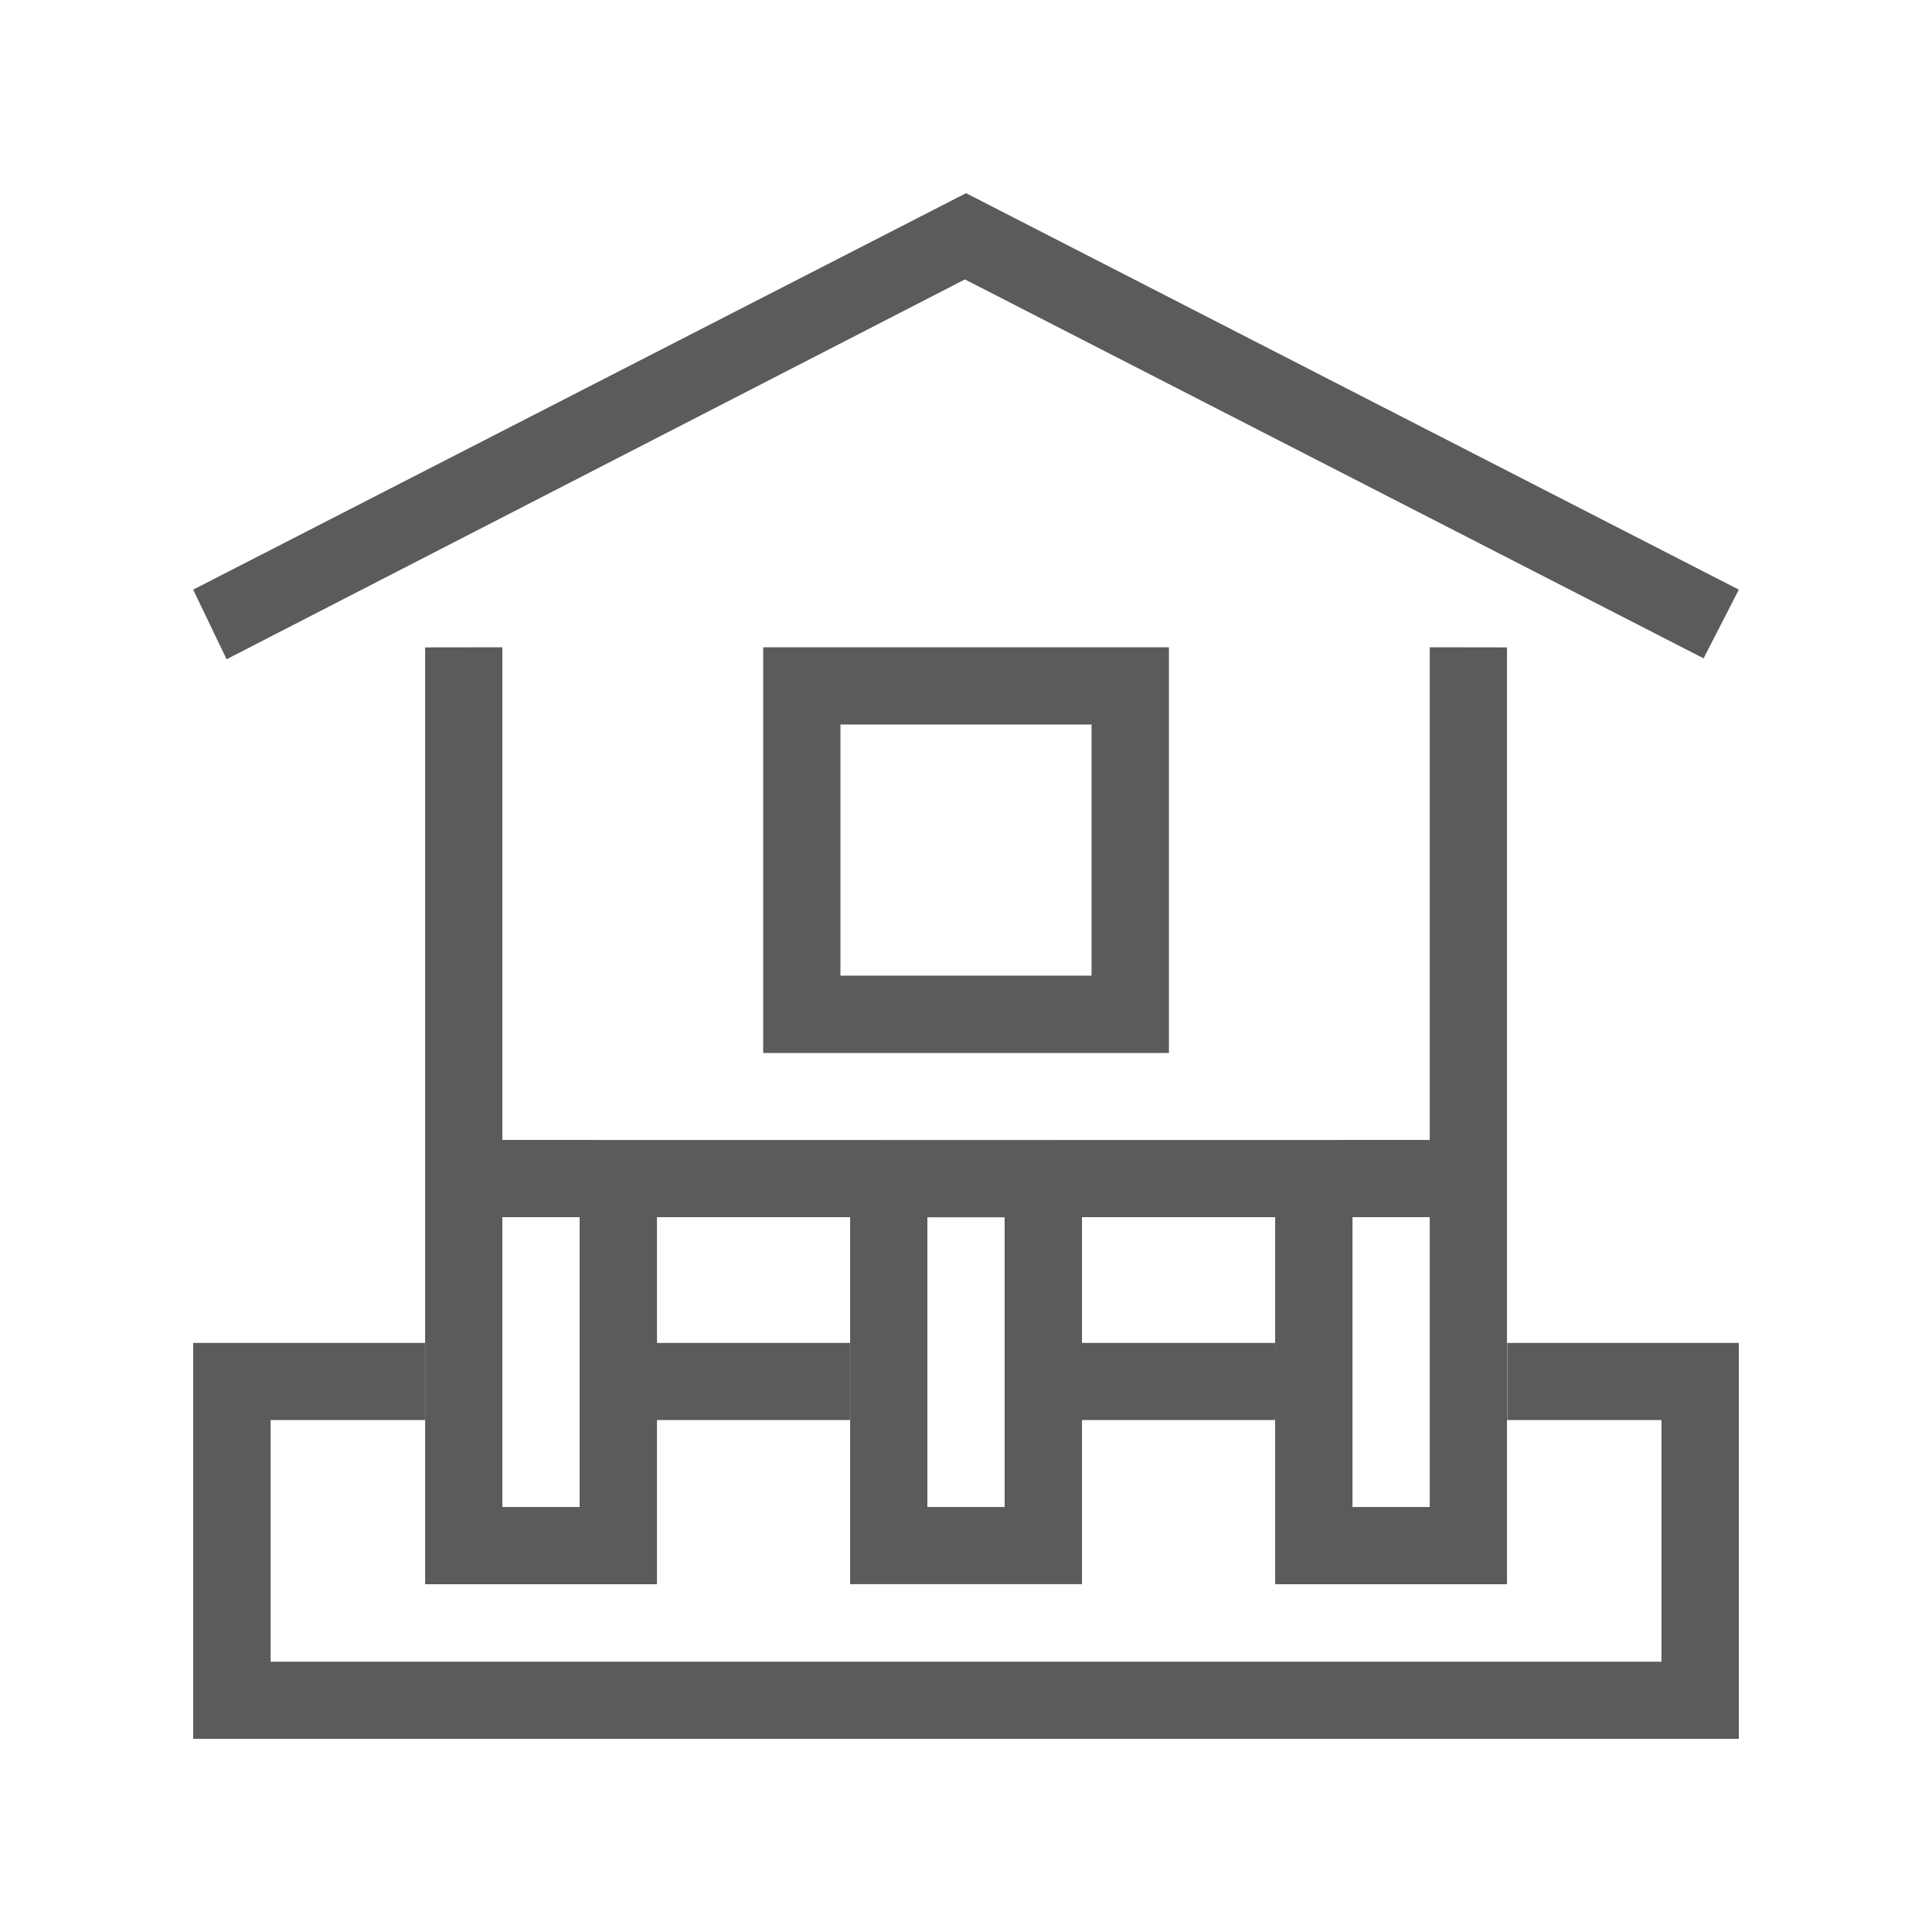
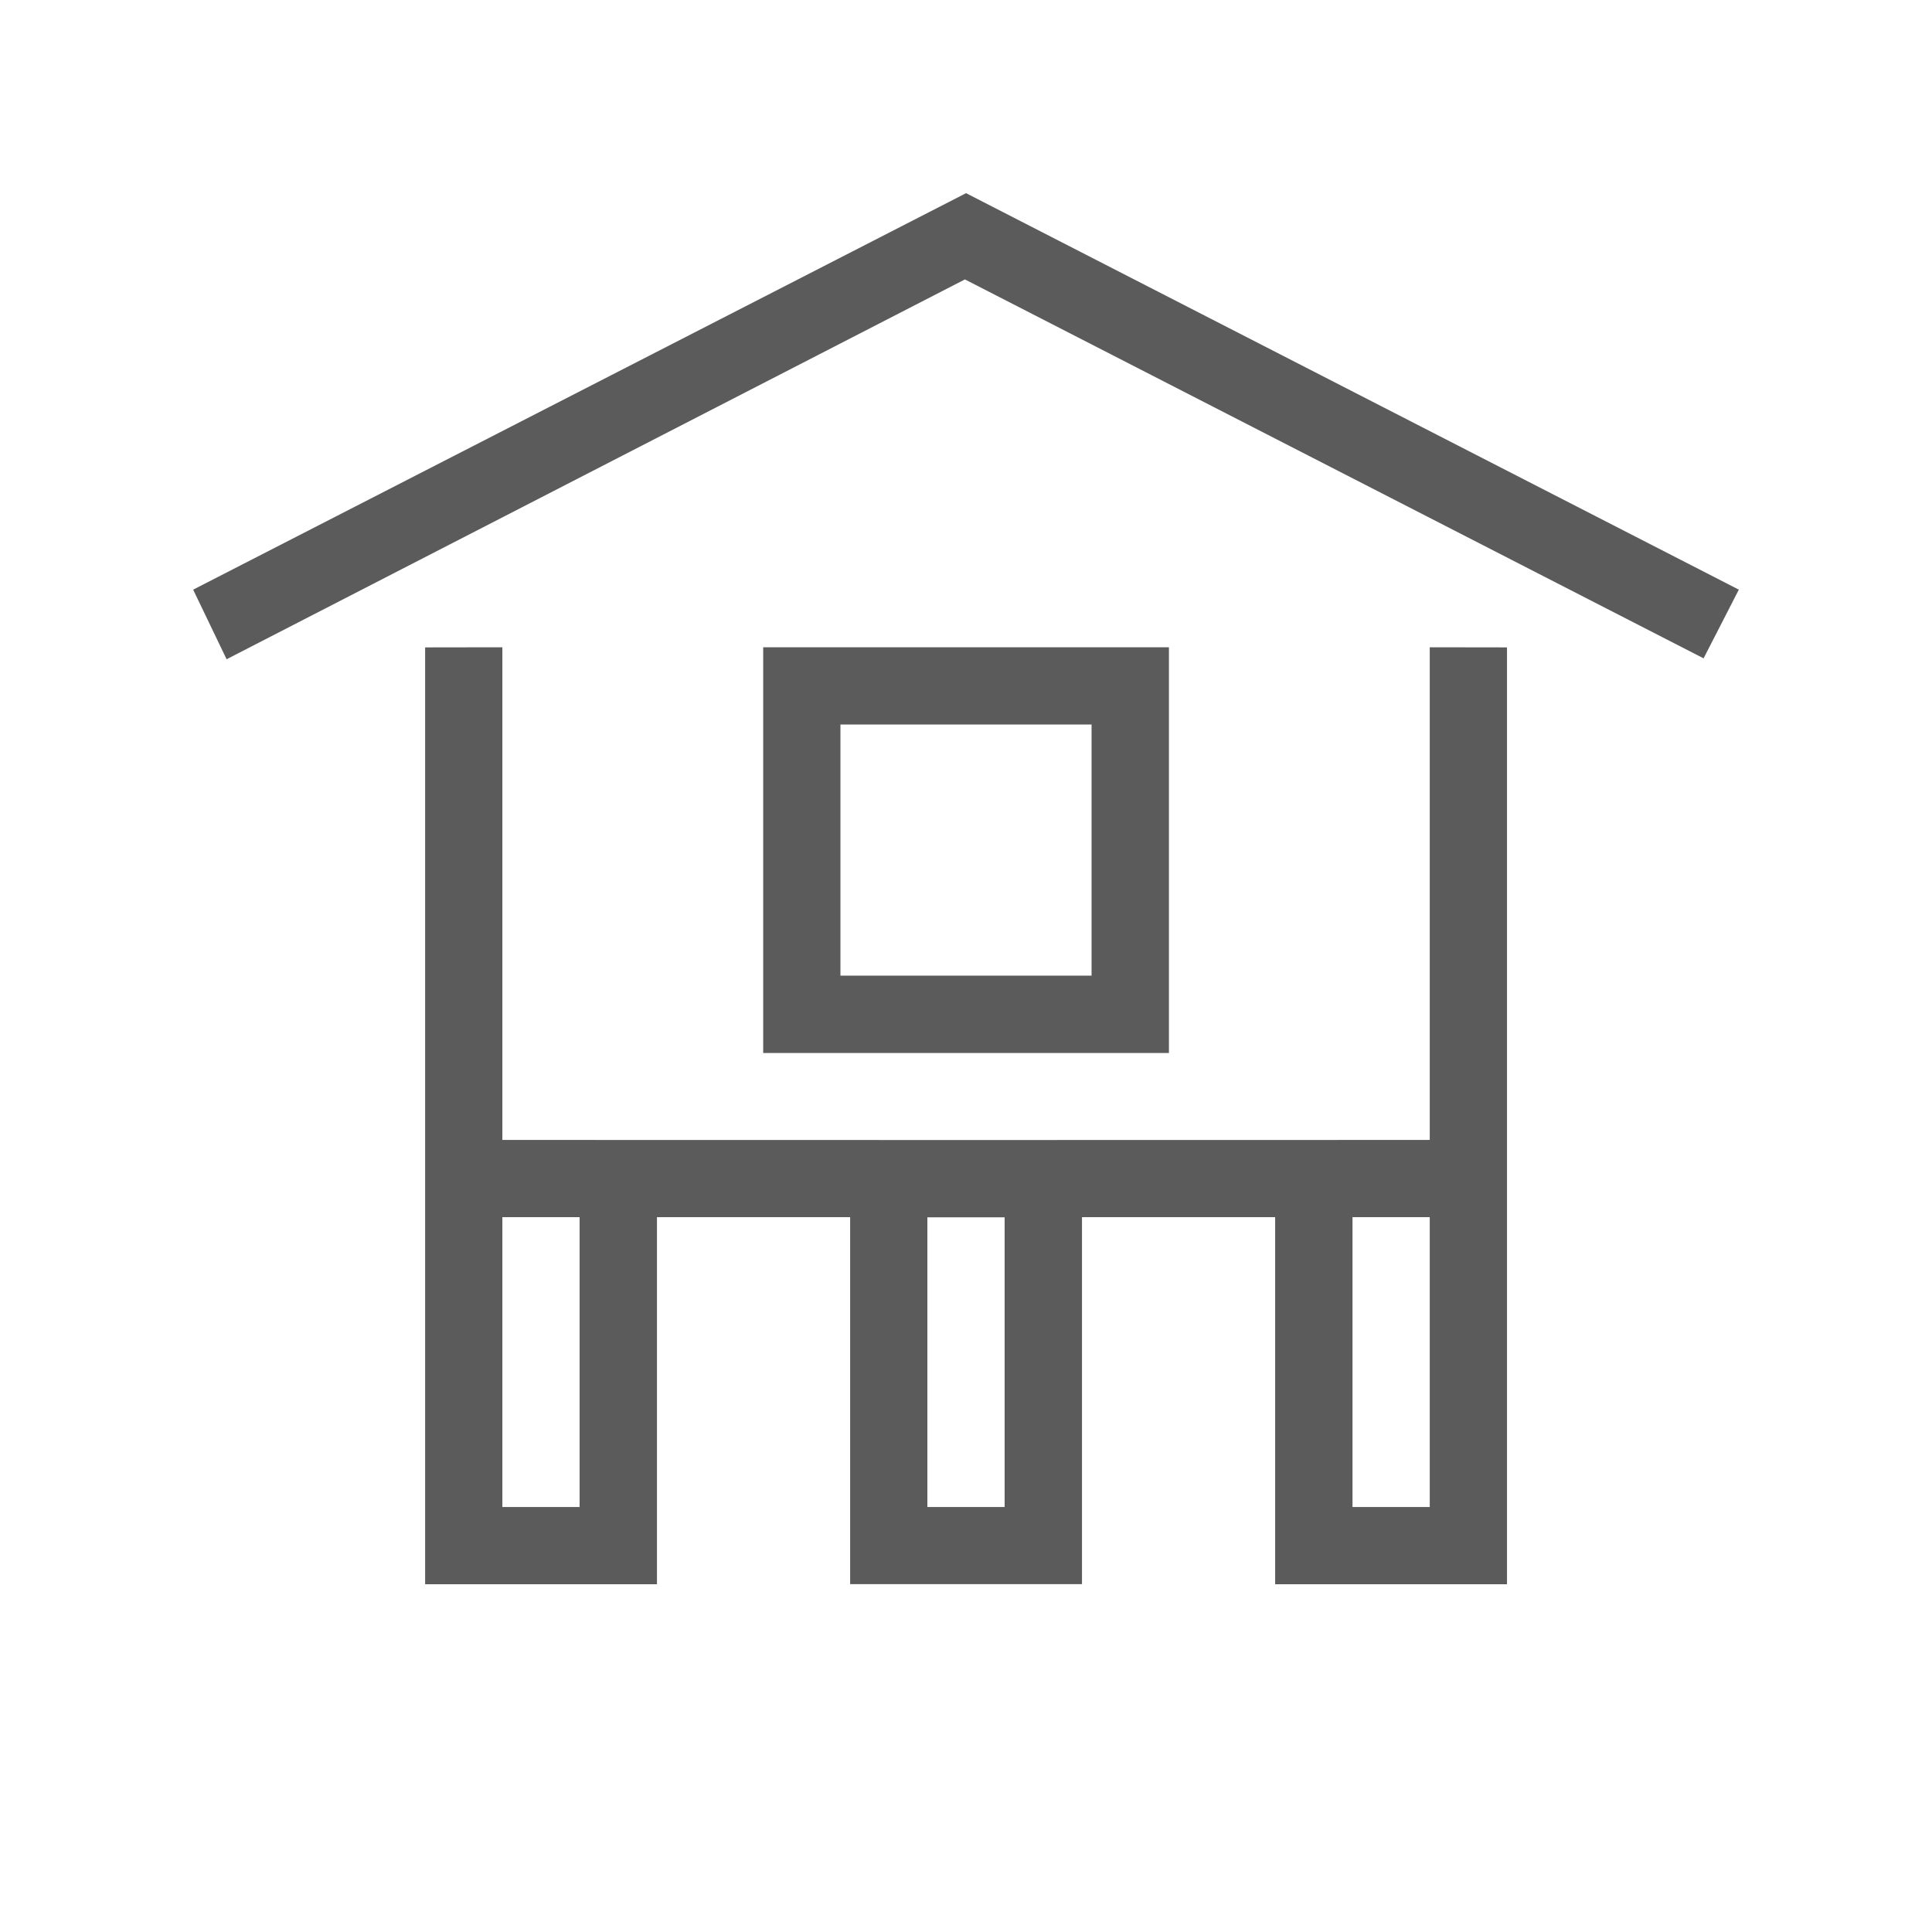
<svg xmlns="http://www.w3.org/2000/svg" xml:space="preserve" width="16.933mm" height="16.933mm" style="shape-rendering:geometricPrecision; text-rendering:geometricPrecision; image-rendering:optimizeQuality; fill-rule:evenodd; clip-rule:evenodd" viewBox="0 0 16.933 16.933">
  <defs>
    <style type="text/css">
   
    .str0 {stroke:#4D4D4D;stroke-width:0.085}
    .fil4 {fill:none}
    .fil0 {fill:#5B5B5B}
    .fil3 {fill:#4D4D4D}
    .fil1 {fill:#666666}
    .fil2 {fill:white}
   
  </style>
  </defs>
  <g id="Фундамент_x0020_ленточный">
-     <path class="fil0" d="M1.693 11.77l2.032 0 0 0.676 -1.353 0 0 2.118 12.19 0 -0 -2.118 -1.352 0 0 -0.676 2.03 0 0 3.47 -13.547 0 0 -3.47zm4.064 0l1.693 0 0 0.676 -1.693 0 0 -0.676zm3.725 0l1.695 0 0 0.676 -1.695 0 0 -0.676z" />
    <path class="fil0" d="M4.403 9.991l0 -4.318 -0.677 0.001c0,2.539 0,5.672 0,8.211l2.032 0 0 -3.217 1.693 0 0 3.216 2.032 0 0 -3.216 1.693 -0 0 3.217 2.032 0c0,-2.539 0,-5.672 0,-8.211l-0.677 -0.001 0 4.318c-3.288,0.001 -4.775,0.001 -8.128,0zm3.725 0.678l0.677 0 0 2.539 -0.677 0 0 -2.539zm4.403 -0.001l-0.677 0 0 2.54 0.677 0 0 -2.54zm-8.128 0l0.677 0 0 2.54 -0.677 0 0 -2.54z" />
    <path class="fil0" d="M6.689 5.673l3.556 0 0 3.556 -3.556 0 0 -3.556zm0.677 0.677l2.201 0 0 2.201 -2.201 0 0 -2.201z" />
    <polygon class="fil0" points="8.457,2.449 1.986,5.778 1.693,5.168 8.467,1.693 15.24,5.168 14.931,5.77 " />
  </g>
  <g id="Фундамент_x0020_свайный" visibility="hidden">
    <polygon class="fil0" points="1.693,11.77 11.853,11.77 11.853,12.446 2.372,12.446 2.372,14.564 14.562,14.564 14.562,12.446 12.531,12.446 12.531,11.77 15.24,11.77 15.24,15.24 1.693,15.24 " />
    <path class="fil0" d="M4.403 9.991l0 -4.318 -0.677 0.001c0,2.539 0,2.456 0,4.995 4.618,0 4.864,0 9.483,0 0,-2.539 0,-2.456 0,-4.995l-0.677 -0.001 0 4.318c-3.288,0.001 -4.775,0.001 -8.128,0z" />
    <path class="fil0" d="M6.689 5.673l3.556 0 0 3.556 -3.556 0 0 -3.556zm0.677 0.677l2.201 0 0 2.201 -2.201 0 0 -2.201z" />
    <polygon class="fil0" points="8.457,2.449 1.986,5.778 1.693,5.168 8.467,1.693 15.24,5.168 14.931,5.77 " />
    <path class="fil0" d="M11.176 13.885l2.032 0 0 -0.677 -0.677 0 0 -2.539 -0.677 0 0 2.539 -0.677 0 0 0.677zm-3.725 0l2.032 0 0 -0.677 -0.677 0 0 -2.539 -0.677 0 0 2.539 -0.677 0 0 0.677zm-3.725 0l2.032 0 0 -0.677 -0.677 0 0 -2.539 -0.677 0 0 2.539 -0.677 0 0 0.677z" />
  </g>
  <g id="Фундамент_x0020_плитный" visibility="hidden">
    <g id="_288231704">
      <polygon id="_288233072" class="fil1" points="12.501,5.744 12.501,10.091 4.383,10.091 4.383,5.744 3.838,5.744 3.838,10.635 13.045,10.635 13.045,5.744 " />
      <path id="_288232736" class="fil1" d="M6.833 5.744l3.267 0 0 3.267 -3.267 0 0 -3.267zm0.545 0.545l2.178 0 0 2.178 -2.178 0 0 -2.178z" />
      <polygon id="_288232712" class="fil1" points="8.468,2.537 15.04,5.688 15.276,5.199 8.468,1.932 1.66,5.199 1.896,5.688 " />
      <polygon id="_288232760" class="fil1" points="1.66,11.724 15.223,11.724 15.223,15.254 1.66,15.254 " />
      <polygon id="_288233144" class="fil2" points="2.205,12.269 14.679,12.269 14.679,14.71 2.205,14.71 " />
      <polygon id="_288232136" class="fil1" points="3.838,10.091 13.045,10.091 13.045,13.413 3.838,13.413 " />
      <polygon id="_288232112" class="fil2" points="4.383,10.635 12.501,10.635 12.501,12.868 4.383,12.868 " />
      <polygon id="_288232016" class="fil1" points="7.378,11.724 9.556,11.724 9.556,12.269 7.378,12.269 " />
      <polygon id="_288232424" class="fil1" points="4.927,11.724 6.833,11.724 6.833,12.269 4.927,12.269 " />
      <polygon id="_288232232" class="fil1" points="10.1,11.724 11.956,11.724 11.956,12.269 10.1,12.269 " />
    </g>
  </g>
  <g id="Доставка_x0020_товара" visibility="hidden">
    <polygon class="fil3" points="1.778,3.048 6.519,3.048 6.519,3.895 1.778,3.895 " />
    <polygon class="fil3" points="1.782,4.741 6.524,4.741 6.524,5.588 1.782,5.588 " />
-     <path class="fil3" d="M13.293 12.531l0.004 -0.762 1.012 0 0 -4.487 -3.133 -3.471 -3.048 0 0 3.471 -5.588 0 0 4.487 1.185 0 0 0.762 -1.947 0 0 -6.011 5.588 0 0 -3.471 4.233 0 3.471 3.895 0 5.588 -1.778 0zm-3.302 -0.763l-0 0.763 -2.968 0 0 -0.762 2.969 -0.001z" />
+     <path class="fil3" d="M13.293 12.531l0.004 -0.762 1.012 0 0 -4.487 -3.133 -3.471 -3.048 0 0 3.471 -5.588 0 0 4.487 1.185 0 0 0.762 -1.947 0 0 -6.011 5.588 0 0 -3.471 4.233 0 3.471 3.895 0 5.588 -1.778 0zm-3.302 -0.763l-0 0.763 -2.968 0 0 -0.762 2.969 -0.001" />
    <path class="fil3" d="M5.376 10.898c0.644,0 1.167,0.522 1.167,1.167 0,0.644 -0.522,1.167 -1.167,1.167 -0.644,0 -1.167,-0.522 -1.167,-1.167 0,-0.644 0.522,-1.167 1.167,-1.167zm0 -0.654c1.005,0 1.82,0.815 1.82,1.82 0,1.005 -0.815,1.82 -1.82,1.82 -1.005,0 -1.82,-0.815 -1.82,-1.82 0,-1.005 0.815,-1.82 1.82,-1.82z" />
    <path class="fil3" d="M11.642 10.898c0.644,0 1.167,0.522 1.167,1.167 0,0.644 -0.522,1.167 -1.167,1.167 -0.644,0 -1.167,-0.522 -1.167,-1.167 0,-0.644 0.522,-1.167 1.167,-1.167zm0 -0.654c1.005,0 1.82,0.815 1.82,1.82 0,1.005 -0.815,1.82 -1.82,1.82 -1.005,0 -1.82,-0.815 -1.82,-1.82 0,-1.005 0.815,-1.82 1.82,-1.82z" />
  </g>
  <g id="Кредитная_x0020_карта" visibility="hidden">
    <g id="_288229904">
      <polygon id="_288230552" class="fil1" points="1.698,5.758 15.242,5.758 15.242,7.959 1.692,7.959 " />
      <path id="_288229448" class="fil1" d="M2.192 3.979l12.553 0c0.273,0 0.497,0.224 0.497,0.497l0 7.897c0,0.273 -0.224,0.497 -0.497,0.497l-12.553 0c-0.273,0 -0.497,-0.224 -0.497,-0.497l0 -7.897c0,-0.273 0.224,-0.497 0.497,-0.497zm0.181 0.593l12.192 0 0 7.705 -12.192 0 0 -7.705z" />
      <polygon id="_288229976" class="fil1" points="10.252,9.738 13.887,9.737 13.887,11.684 10.246,11.684 " />
    </g>
  </g>
  <g id="Гарантия" visibility="hidden">
    <path class="fil3" d="M8.467 15.24c-4.062,-0.889 -6.575,-4.525 -6.575,-10.598 4.375,-0.325 5.073,-1.129 6.575,-2.949 1.502,1.82 2.2,2.624 6.575,2.949 0,6.072 -2.513,9.709 -6.575,10.598zm0 -0.991c-2.623,-0.342 -5.713,-3.877 -5.713,-8.619 3.416,-0.253 4.445,-1.037 5.713,-2.353 1.268,1.316 2.297,2.099 5.713,2.353 0,4.741 -3.09,8.277 -5.713,8.619z" />
    <path class="fil3" d="M6.715 8.714l-1.297 0.614 1.715 3.369c0.421,0 0.842,0 1.263,0 0.468,-2.38 2.81,-4.556 4.536,-6.348 -0.525,0 -1.05,0 -1.575,0 -1.535,1.301 -2.945,3.013 -3.597,4.732l-1.044 -2.368z" />
  </g>
  <g id="Секундомер" visibility="hidden">
    <g id="_288227960">
      <g>
        <path id="_288229232" class="fil3" d="M8.466 3.508c2.958,0 5.355,2.398 5.355,5.355 0,2.958 -2.398,5.355 -5.355,5.355 -2.958,0 -5.355,-2.398 -5.355,-5.355 0,-2.958 2.398,-5.355 5.355,-5.355zm0 0.868c2.478,0 4.487,2.009 4.487,4.487 0,2.478 -2.009,4.487 -4.487,4.487 -2.478,0 -4.487,-2.009 -4.487,-4.487 0,-2.478 2.009,-4.487 4.487,-4.487z" />
        <circle id="_288229184" class="fil3" cx="8.467" cy="8.863" r="0.635" />
        <path id="_288228728" class="fil3" d="M8.754 5.902l-0.547 -0.004c-0.082,-0.001 -0.15,0.066 -0.151,0.148l-0.012 1.564c-0.001,0.082 0.066,0.15 0.148,0.15l0.548 0.004c0.082,0.001 0.15,-0.066 0.151,-0.148l0.012 -1.564c0.001,-0.082 -0.066,-0.15 -0.148,-0.151z" />
        <path id="_288229376" class="fil3" d="M12.192 9.222l0 -0.548c0,-0.082 -0.067,-0.149 -0.149,-0.149l-2.241 0c-0.082,0 -0.149,0.067 -0.149,0.149l0 0.548c0,0.082 0.067,0.149 0.149,0.149l2.241 0c0.082,0 0.149,-0.067 0.149,-0.149z" />
      </g>
      <path id="_288228752" class="fil3" d="M11.75 3.897l1.034 0.875 -0.359 0.428c-0.043,0.051 -0.121,0.058 -0.173,0.015l-0.85 -0.713c-0.051,-0.043 -0.059,-0.121 -0.015,-0.173l0.363 -0.432zm1.25 0.617l-1.036 -0.873 0.242 -0.288c0.043,-0.052 0.121,-0.059 0.173,-0.015l0.85 0.713c0.052,0.043 0.058,0.121 0.015,0.173l-0.244 0.29z" />
      <path id="_288228776" class="fil3" d="M4.146 4.767l1.041 -0.867 0.359 0.428c0.043,0.051 0.036,0.13 -0.015,0.173l-0.85 0.713c-0.051,0.043 -0.129,0.037 -0.173,-0.015l-0.363 -0.432zm0.825 -1.124l-1.04 0.869 -0.242 -0.288c-0.043,-0.052 -0.037,-0.129 0.015,-0.173l0.85 -0.713c0.052,-0.043 0.13,-0.036 0.173,0.015l0.244 0.29z" />
      <rect id="_288228536" class="fil3" x="7.197" y="2.715" width="2.582" height="1.312" rx="0.28" ry="0.28" />
    </g>
  </g>
  <g id="Пиломатериалы" visibility="hidden">
    <path class="fil3" d="M1.693 13.462l3.889 0 0 1.778 -3.889 0 0 -1.778zm0.593 0.598l2.715 0 0 0.593 -2.715 0 0 -0.593z" />
    <polygon class="fil3" points="4.995,8.643 5.583,8.643 5.583,1.693 1.693,1.693 1.693,8.643 2.286,8.637 2.286,2.285 4.995,2.291 " />
    <path class="fil3" d="M1.693 11.091l3.889 0 0 1.778 -3.889 0 0 -1.778zm0.593 0.598l2.715 0 0 0.593 -2.715 0 0 -0.593z" />
    <path class="fil3" d="M1.693 8.636l3.889 0 0 1.778 -3.889 0 0 -1.778zm0.593 0.598l2.715 0 0 0.593 -2.715 0 0 -0.593z" />
    <path class="fil3" d="M6.522 13.462l3.889 0 0 1.778 -3.889 0 0 -1.778zm0.593 0.598l2.715 0 0 0.593 -2.715 0 0 -0.593z" />
-     <polygon class="fil3" points="9.824,11.091 10.411,11.091 10.411,2.868 6.522,2.868 6.522,11.091 7.115,11.086 7.115,3.46 9.824,3.466 " />
    <path class="fil3" d="M6.522 11.091l3.889 0 0 1.778 -3.889 0 0 -1.778zm0.593 0.598l2.715 0 0 0.593 -2.715 0 0 -0.593z" />
    <path class="fil3" d="M11.35 13.462l3.889 0 0 1.778 -3.889 0 0 -1.778zm0.593 0.598l2.715 0 0 0.593 -2.715 0 0 -0.593z" />
    <polygon class="fil3" points="14.652,13.462 15.24,13.462 15.24,4.064 11.35,4.064 11.35,13.462 11.943,13.456 11.943,4.656 14.652,4.662 " />
  </g>
  <g id="Калькулятор_x0020_рраствора" visibility="hidden">
    <path class="fil3" d="M3.81 1.693l2.545 0 2.111 8.128 -6.773 0 2.117 -8.128zm0.423 0.598l1.609 0 1.778 6.937 -5.08 0 1.693 -6.937z" />
    <path class="fil3" d="M4.149 14.568l0.164 -3.646 1.529 0c0,1.296 0.085,2.349 0.085,3.646 -0.042,0.939 -1.764,0.838 -1.778,0zm0.598 -0.349l0.164 -2.715 0.344 0c0,0.905 0.085,1.81 0.085,2.715 -0.005,0.386 -0.598,0.344 -0.593,0z" />
    <rect class="fil3" x="4.741" y="8.604" width="0.593" height="2.747" />
    <path class="fil3" d="M15.102 2.948l0.138 -0.435c-1.335,-0.527 -2.814,-0.82 -4.37,-0.82 -1.591,0 -3.102,0.306 -4.46,0.856 0.064,0.217 0.104,0.354 0.187,0.632 1.422,-0.612 2.965,-0.926 4.546,-0.925 1.36,0.001 2.708,0.234 3.961,0.692z" />
    <path class="fil3" d="M14.855 3.891l-0.182 0.59c-1.145,-0.508 -2.436,-0.793 -3.803,-0.793 -1.399,0 -2.72,0.299 -3.884,0.83l-0.172 -0.596c1.223,-0.534 2.6,-0.835 4.056,-0.835 1.428,0 2.78,0.289 3.985,0.804z" />
    <path class="fil3" d="M14.407 5.328l-0.173 0.598c-0.994,-0.496 -2.142,-0.779 -3.364,-0.779 -1.259,0 -2.438,0.3 -3.453,0.825l-0.179 -0.605c1.077,-0.525 2.315,-0.822 3.632,-0.82 1.278,0.002 2.482,0.285 3.537,0.782z" />
    <path class="fil3" d="M13.845 7.325l0.157 -0.623c-0.911,-0.495 -1.983,-0.781 -3.132,-0.784 -1.193,-0.003 -2.304,0.303 -3.237,0.833l0.195 0.615c0.862,-0.534 1.911,-0.847 3.042,-0.847 1.102,0 2.126,0.297 2.976,0.806z" />
  </g>
  <g id="Калькулятор_x0020_бетона" visibility="hidden">
    <path class="fil3" d="M13.126 10.668l-9.4 -0.003 0 0.68 9.4 -0.005 0 -0.672zm-9.739 2.371c2.566,0 -2.566,0 0,0zm0.339 -0.637l-0.677 0 0 -5.808 1.693 0 0 0.675 -1.016 -0 0 2.717 9.4 0.005 -0.002 -2.716 -0.764 -0 0 -0.678 1.61 0 0 0.675 -0.251 0.001 0.002 7.292 0.495 0.003 0 0.673 -1.601 0 0.001 -0.677 0.51 0 -0.007 -2.543 -9.393 0.003 -0 0.379z" />
    <path class="fil3" d="M5.674 9.144c-0.62,-0.054 -1.01,-0.341 -1.101,-0.931 0,-0.677 0,-2.038 0,-2.715 0.355,-0.716 1.12,-2.388 2.117,-2.879 0.96,0 2.679,0.006 3.639,0.006 0.997,0.49 1.762,2.163 2.117,2.879 0,0.677 0,2.038 0,2.715 -0.091,0.59 -0.48,0.878 -1.101,0.931l-5.671 -0.006zm6.096 -3.474c-0.355,-0.662 -0.951,-1.991 -1.609,-2.368 -0.847,0 -2.455,-0.006 -3.303,-0.006 -0.658,0.377 -1.253,1.705 -1.609,2.368 -0.007,0.603 -0.047,1.897 -0.001,2.497 0.019,0.251 0.192,0.306 0.425,0.306l5.671 0.006c0.234,0 0.406,-0.055 0.425,-0.306 0.046,-0.6 0.006,-1.893 -0.001,-2.497z" />
    <polygon class="fil3" points="2.371,6.096 2.371,8.805 3.048,8.805 3.048,9.482 2.032,9.482 1.693,9.139 1.693,5.789 2.038,5.419 3.722,5.419 3.725,6.604 3.048,6.609 3.048,6.096 " />
    <polygon class="fil3" points="13.943,6.944 15.274,8.894 14.714,9.276 13.123,6.944 14.714,4.609 15.274,4.991 " />
    <polygon class="fil3" points="6.606,7.112 10.5,7.112 10.5,7.789 6.606,7.789 " />
    <path class="fil3" d="M3.387 12.729c0.514,0 0.931,0.417 0.931,0.931 0,0.514 -0.417,0.931 -0.931,0.931 -0.514,0 -0.931,-0.417 -0.931,-0.931 0,-0.514 0.417,-0.931 0.931,-0.931zm0 -0.677c0.888,0 1.609,0.72 1.609,1.609 0,0.888 -0.72,1.609 -1.609,1.609 -0.888,0 -1.609,-0.72 -1.609,-1.609 0,-0.888 0.72,-1.609 1.609,-1.609z" />
  </g>
  <g id="Поиск_x0020_проекта" visibility="hidden">
    <path class="fil3" d="M7.562 1.693c3.238,0 5.863,2.625 5.863,5.863 0,3.238 -2.625,5.863 -5.863,5.863 -3.238,0 -5.863,-2.625 -5.863,-5.863 0,-3.238 2.625,-5.863 5.863,-5.863zm0 0.677c2.864,0 5.186,2.322 5.186,5.186 0,2.864 -2.322,5.186 -5.186,5.186 -2.864,0 -5.186,-2.322 -5.186,-5.186 0,-2.864 2.322,-5.186 5.186,-5.186z" />
    <path class="fil3" d="M11.829 11.341l3.312 2.707c0.116,0.095 0.106,0.28 0,0.386l-0.721 0.723c-0.106,0.106 -0.287,0.114 -0.386,0l-2.702 -3.318 0.497 -0.498z" />
    <polygon class="fil3" points="4.811,10.332 4.811,7.051 3.77,7.051 3.771,6.571 4.811,5.791 4.811,4.171 5.691,4.171 5.691,5.128 7.556,3.723 11.342,6.568 11.342,7.048 10.327,7.048 10.332,10.332 " />
  </g>
  <g id="Геологические_x0020_изыскания" visibility="hidden">
    <path class="fil3" d="M7.109 1.693l0.677 0 0.002 9.398 1.355 0 -0.002 -9.398 0.677 0 0.003 9.059 0.169 0 0 2.534 -0.338 -0 -0.172 -0.671 -0.505 0 0.003 0.671 -0.167 0 -0.765 0 -0.003 -0.671 -0.511 0 -0.166 0.671 -0.424 0 0 -2.534 0.169 0.005 -0.003 -9.064zm0.511 9.737l1.774 0 0 0.677 -1.774 0 0 -0.677z" />
    <polygon class="fil3" points="1.693,2.795 6.265,2.795 6.265,13.97 10.668,13.97 10.668,2.795 15.24,2.795 15.24,3.471 11.007,3.471 11.007,14.307 5.925,14.307 5.925,3.471 1.693,3.471 " />
    <rect class="fil3 str0" x="2.074" y="4.53" width="0.169" height="0.169" />
    <rect class="fil3 str0" x="2.836" y="4.699" width="0.169" height="0.169" />
    <rect class="fil3 str0" x="3.006" y="3.768" width="0.169" height="0.169" />
    <rect class="fil3 str0" x="3.683" y="5.038" width="0.169" height="0.169" />
    <rect class="fil3 str0" x="2.498" y="5.8" width="0.169" height="0.169" />
    <rect class="fil3 str0" x="4.106" y="6.054" width="0.169" height="0.169" />
    <rect class="fil3 str0" x="4.699" y="4.022" width="0.169" height="0.169" />
    <rect class="fil3 str0" x="5.122" y="5.376" width="0.169" height="0.169" />
    <rect class="fil3 str0" x="3.26" y="6.731" width="0.169" height="0.169" />
    <rect class="fil3 str0" x="3.344" y="5.715" width="0.169" height="0.169" />
    <rect class="fil3 str0" x="3.852" y="4.022" width="0.169" height="0.169" />
    <rect class="fil3 str0" x="1.82" y="6.646" width="0.169" height="0.169" />
    <rect class="fil3 str0" x="5.207" y="6.731" width="0.169" height="0.169" />
    <g id="_60534616">
      <rect id="_60535840" class="fil3 str0" x="14.69" y="4.53" width="0.169" height="0.169" />
      <rect id="_60535816" class="fil3 str0" x="13.928" y="4.699" width="0.169" height="0.169" />
      <rect id="_60535216" class="fil3 str0" x="13.758" y="3.768" width="0.169" height="0.169" />
      <rect id="_60535696" class="fil3 str0" x="13.081" y="5.038" width="0.169" height="0.169" />
      <rect id="_60535744" class="fil3 str0" x="14.266" y="5.8" width="0.169" height="0.169" />
      <rect id="_60535480" class="fil3 str0" x="12.658" y="6.054" width="0.169" height="0.169" />
      <rect id="_60535504" class="fil3 str0" x="12.065" y="4.022" width="0.169" height="0.169" />
      <rect id="_60535168" class="fil3 str0" x="11.642" y="5.376" width="0.169" height="0.169" />
      <rect id="_60535024" class="fil3 str0" x="13.504" y="6.731" width="0.169" height="0.169" />
      <rect id="_60534976" class="fil3 str0" x="13.42" y="5.715" width="0.169" height="0.169" />
      <rect id="_60535048" class="fil3 str0" x="12.912" y="4.022" width="0.169" height="0.169" />
      <rect id="_60535144" class="fil3 str0" x="14.944" y="6.646" width="0.169" height="0.169" />
      <rect id="_60534880" class="fil3 str0" x="11.557" y="6.731" width="0.169" height="0.169" />
    </g>
    <polygon class="fil3 str0" points="2.159,13.25 3.175,13.25 3.175,13.42 2.159,13.42 " />
    <polygon class="fil3 str0" points="4.53,13.081 5.546,13.081 5.546,13.25 4.53,13.25 " />
    <polygon class="fil3 str0" points="3.598,14.012 4.614,14.012 4.614,14.182 3.598,14.182 " />
    <polygon class="fil3 str0" points="1.82,14.944 2.836,14.944 2.836,15.113 1.82,15.113 " />
    <polygon class="fil3 str0" points="5.207,14.859 6.223,14.859 6.223,15.028 5.207,15.028 " />
    <polygon class="fil3 str0" points="7.408,15.028 8.424,15.028 8.424,15.198 7.408,15.198 " />
    <polygon class="fil3 str0" points="9.864,14.69 10.88,14.69 10.88,14.859 9.864,14.859 " />
    <polygon class="fil3 str0" points="11.726,12.996 12.742,12.996 12.742,13.166 11.726,13.166 " />
    <polygon class="fil3 str0" points="12.658,14.012 13.674,14.012 13.674,14.182 12.658,14.182 " />
    <polygon class="fil3 str0" points="11.557,15.028 12.573,15.028 12.573,15.198 11.557,15.198 " />
    <polygon class="fil3 str0" points="14.182,15.028 15.198,15.028 15.198,15.198 14.182,15.198 " />
    <polygon class="fil3 str0" points="14.097,13.166 15.113,13.166 15.113,13.335 14.097,13.335 " />
    <path class="fil3" d="M2.191 12.365l1.31 0 2.426 -2.375 0.239 0.239 -2.187 2.135 1.946 0 0 0.339c-1.298,0 -2.934,0 -4.232,0l0 -0.32 -0 -0.019 0.019 0 4.256 -4.28 0.239 0.239 -4.017 4.04zm3.737 -4.995l-0.53 0 -3.705 3.705 0 -0.479 3.226 -3.226 -1.309 0 -1.917 1.917 0 -0.479 1.438 -1.438 -1.438 0 0 -0.339 4.232 0 0.003 0.339z" />
    <path class="fil3" d="M11.835 12.365l1.31 0 2.093 -2.093 -0 0.479 -1.614 1.614 1.609 0 0 0.339c-1.298,0 -2.926,0 -4.225,0l0 -0.341 0.33 0.002 0.019 0 3.884 -3.884 0 0.479 -3.405 3.405zm3.397 -4.995l-0.19 0 -4.035 4.06 0 -0.505 3.556 -3.555 -1.309 0 -2.247 2.195 0 -0.479 1.768 -1.716 -1.768 0 0 -0.339 4.221 0 0.003 0.339z" />
  </g>
  <g id="Топосъемка" visibility="hidden">
    <path class="fil0" d="M6.41 2.117l1.017 0 -0.001 -0.423 2.032 0 0.001 0.423 1.015 0 0 0.34 0.677 -0.001 0 1.529 -0.677 0 0 0.339 -0.677 0 -0 1.095 -2.71 0 0.001 -1.095 -0.677 0 0 -0.681 -0.502 0.004 0 -0.852 0.502 -0.001 0 -0.676zm0.339 0.339l3.387 0 0 1.53 -3.387 0 0 -1.53zm3.725 0.339l0.339 0 0 0.852 -0.339 0 0 -0.852zm-3.048 1.529l2.032 0 0 0.755 -2.032 0 0 -0.755z" />
    <circle class="fil0 str0" cx="8.442" cy="3.217" r="0.423" />
    <path class="fil0" d="M7.78 7.272l-1.372 2.942 1.372 0.41 0 -3.352zm0 3.703l-1.516 -0.453 -1.566 3.357 -0.9 0.328 -0.328 -0.9 3.766 -8.077 2.437 0.008 3.763 8.069 -0.328 0.9 -0.9 -0.328 -1.566 -3.357 -1.509 0.451 0 3.59 -0.677 0.677 -0.677 -0.677 0 -3.588zm1.355 -5.561l0 1.06 3.334 7.149 0.439 0.151 0.164 -0.45 -3.667 -7.905 -0.269 -0.005zm0 1.872l0 3.337 1.366 -0.408 -1.366 -2.929zm-1.355 -0.826l0 -1.038 -0.274 -0.005 -3.668 7.907 0.164 0.45 0.439 -0.151 3.34 -7.163zm0.473 -1.041l0.423 0 0 9.004 -0.21 0.235 -0.213 -0.235 0 -9.004z" />
  </g>
  <g id="Готовые_x0020_проекты_x0020_домов" visibility="hidden">
    <path class="fil0" d="M12.869 11.853c0.561,0 1.016,0.455 1.016,1.016 0,0.561 -0.455,1.016 -1.016,1.016 -0.561,0 -1.016,-0.455 -1.016,-1.016 0,-0.561 0.455,-1.016 1.016,-1.016zm0 1.355c-0.187,0 -0.339,-0.152 -0.339,-0.339 0,-0.187 0.152,-0.339 0.339,-0.339 0.187,0 0.339,0.152 0.339,0.339 0,0.187 -0.152,0.339 -0.339,0.339z" />
    <path class="fil0" d="M14.563 4.064l0 7.147c-0.43,-0.439 -1.03,-0.712 -1.693,-0.712 -0.663,0 -1.263,0.273 -1.693,0.712l0 -7.147c0,-0.935 0.758,-1.693 1.693,-1.693 0.935,0 1.693,0.758 1.693,1.693zm-4.055 -0.754l-8.814 -0.01 0 11.94 11.176 0c1.309,0 2.371,-1.061 2.371,-2.371 0,-2.92 0,-5.874 0,-8.805 0,-1.309 -1.061,-2.371 -2.371,-2.371 -1.168,0 -1.947,0.635 -2.362,1.617zm-0.009 0.669l0 8.89c0,0.663 0.273,1.263 0.712,1.693l-8.84 0 0 -10.583 8.128 0zm2.371 7.197c0.935,0 1.693,0.758 1.693,1.693 0,0.935 -0.758,1.693 -1.693,1.693 -0.935,0 -1.693,-0.758 -1.693,-1.693 0,-0.935 0.758,-1.693 1.693,-1.693z" />
    <polygon class="fil0" points="3.048,8.05 3.725,8.045 3.725,10.411 4.995,10.414 4.995,11.091 3.725,11.088 3.725,12.531 7.03,12.533 7.023,11.094 5.673,11.091 5.673,10.411 7.705,10.412 7.705,12.533 9.151,12.533 9.145,8.632 7.027,8.635 7.027,7.961 9.144,7.96 9.139,6.007 6.348,6.007 6.348,8.804 5.67,8.801 5.665,6.007 3.725,6.001 3.725,6.944 3.048,6.944 3.048,5.323 9.821,5.323 9.821,13.209 3.048,13.209 " />
  </g>
  <g id="Смета" visibility="hidden">
    <path class="fil0" d="M6.516 13.546l0 -0.677 -3.948 0c-0.116,0 -0.212,-0.095 -0.212,-0.212l0 -10.075c0,-0.117 0.095,-0.212 0.212,-0.212l7.281 0c0.117,0 0.212,0.095 0.212,0.212l0 4.378 0.677 -0.429 0 -3.949c0,-0.489 -0.4,-0.889 -0.889,-0.889l-7.281 0c-0.489,0 -0.889,0.4 -0.889,0.889l0 10.075c0,0.489 0.4,0.889 0.889,0.889l3.948 0z" />
    <path class="fil0" d="M3.725 3.725l4.911 0 0 1.355 -4.911 0 0 -1.355zm-0.419 -0.677l5.748 0c0.142,0 0.259,0.116 0.259,0.259l0 2.192c0,0.142 -0.116,0.259 -0.259,0.259l-5.748 0c-0.142,0 -0.259,-0.116 -0.259,-0.259l0 -2.192c0,-0.142 0.116,-0.259 0.259,-0.259z" />
    <rect class="fil0" x="3.302" y="6.936" width="1.566" height="0.677" />
    <rect class="fil0" x="3.302" y="8.452" width="1.566" height="0.677" />
    <rect class="fil0" x="3.302" y="9.967" width="1.566" height="0.677" />
    <rect class="fil0" x="3.302" y="11.482" width="1.566" height="0.677" />
    <polygon class="fil0" points="14.039,15.24 12.021,15.24 12.021,13.46 10.751,13.462 10.751,15.24 7.266,15.24 7.266,11.515 7.943,11.515 7.943,14.562 10.073,14.562 10.073,12.784 12.691,12.785 12.691,14.562 13.361,14.562 13.361,11.515 14.039,11.515 " />
    <polygon class="fil0" points="10.671,8.237 6.503,11.308 6.102,10.763 7.944,9.405 7.943,8.21 8.636,8.211 8.636,8.895 10.671,7.396 15.24,10.763 14.838,11.308 " />
    <polyline class="fil4" points="7.112,10.723 11.208,7.705 15.303,10.723 " />
    <rect class="fil0" x="5.397" y="6.936" width="1.566" height="0.677" />
    <rect class="fil0" x="5.397" y="8.452" width="1.566" height="0.677" />
    <rect class="fil0" x="7.45" y="6.936" width="1.566" height="0.677" />
  </g>
  <g id="Строительство" visibility="hidden">
    <g id="_289003824">
      <path id="_60529648" class="fil3" d="M4.016 6.222c0.618,-1.564 2.119,-2.6 3.8,-2.623l0.339 -0.005 0.009 0.677 -0.339 0.005c-1.407,0.02 -2.663,0.886 -3.18,2.195l-0.124 0.315 -0.63 -0.249 0.124 -0.315z" />
      <path id="_60529696" class="fil3" d="M6.379 10.494c-0.801,0.778 -1.304,1 -2.457,1.442 -0.313,-0.601 -0.64,-1.196 -0.953,-1.797 0.993,-0.369 1.018,-0.265 1.967,-1.085 -0.045,-0.177 -0.069,-0.372 -0.069,-0.587l-3.134 0 0 -1.899 0.61 -0.061c0.073,-0.007 0.233,-0.038 0.257,-0.127 0.627,-2.388 2.776,-4.079 5.256,-4.079 2.228,0 4.214,1.369 5.041,3.428 0.081,0.143 0.163,0.322 0.251,0.438 0.171,0.226 1.265,0.317 1.51,0.34l0.615 0.057 0 1.904 -5.231 0c-0.011,1.609 -0.172,1.71 -1.238,2.132l0 3.466 -1.863 0 0 -3.38c-0.197,-0.057 -0.386,-0.121 -0.563,-0.192zm-0.203 -0.78c0.351,0.229 0.823,0.344 1.349,0.397l0 0.68 0 2.65 0.677 0 0 -2.677 0 -0.689c0.997,-0.209 1.196,-0.169 1.164,-1.609l-3.821 0c0,0.229 0.035,0.427 0.1,0.599 -0.396,0.628 -1.285,1.136 -1.831,1.293 0.137,0.242 0.272,0.56 0.409,0.802 0.73,-0.197 1.577,-0.875 1.953,-1.448zm8.421 -1.925l0 -0.609c-2.056,-0.19 -1.904,-0.495 -2.31,-1.155 -0.696,-1.785 -2.417,-3.048 -4.43,-3.048 -2.205,0 -4.061,1.516 -4.601,3.574 -0.103,0.392 -0.464,0.591 -0.845,0.629l0 0.609c4.556,0 7.222,0 12.185,0z" />
    </g>
  </g>
  <g id="Проект_x0020_бани" visibility="hidden">
    <path class="fil3" d="M13.632 8.628c0.513,0.604 1.019,1.429 1.113,2.229 0.124,1.047 -0.617,1.701 -1.629,1.701 -0.945,0 -1.781,-0.731 -1.646,-1.714 0.109,-0.789 0.63,-1.588 1.116,-2.199l0.512 -0.645 0.534 0.627zm-0.516 0.439c0.504,0.593 0.888,1.29 0.957,1.87 0.069,0.58 -0.282,0.944 -0.957,0.944 -0.601,0 -1.046,-0.43 -0.975,-0.944 0.071,-0.514 0.404,-1.152 0.975,-1.87z" />
    <path class="fil3" d="M4.064 3.896l1.355 0 0 1.71 3.048 -1.93 4.318 2.734 0 1.125 0.677 0 0 -0.696 1.434 0.908 0.344 -0.583 -6.773 -4.274 -2.371 1.496 0 -1.167 -2.709 0 0 2.877 -1.693 1.069 0.344 0.583 1.349 -0.854 0 7.681 10.075 0 0 -1.365 -0.677 0 0 0.688 -8.721 0c0,-3.333 0,-6.667 0,-10z" />
    <path class="fil4" d="M8.467 7.45c0,1.122 1.482,1.82 0,3.025 -1.482,1.205 0,1.959 0,2.986" />
    <g id="_60528880">
      <path id="_60528448" class="fil3" d="M9.758 6.689c0,0.136 0.03,0.183 0.076,0.311 0.022,0.063 0.048,0.124 0.076,0.184 0.183,0.4 0.443,0.764 0.497,1.213 0.077,0.635 -0.308,1.117 -0.774,1.495 -1.256,1.022 0.125,1.446 0.125,2.639l0 0.085 -0.677 0 0 -0.085c0,-0.051 -0.005,-0.017 -0.015,-0.067 -0.039,-0.206 -0.149,-0.415 -0.246,-0.599 -0.164,-0.308 -0.336,-0.614 -0.384,-0.966 -0.089,-0.648 0.293,-1.144 0.77,-1.532 0.264,-0.214 0.574,-0.515 0.529,-0.888 -0.038,-0.31 -0.307,-0.722 -0.441,-1.013 -0.126,-0.275 -0.213,-0.471 -0.213,-0.777l0 -0.085 0.677 0 0 0.085z" />
      <path id="_60528664" class="fil3" d="M7.792 6.689c0,0.136 0.03,0.183 0.076,0.311 0.022,0.063 0.048,0.124 0.076,0.184 0.183,0.4 0.443,0.764 0.497,1.213 0.077,0.635 -0.308,1.117 -0.774,1.495 -1.256,1.022 0.125,1.446 0.125,2.639l0 0.085 -0.677 0 0 -0.085c0,-0.051 -0.005,-0.017 -0.015,-0.067 -0.039,-0.206 -0.149,-0.415 -0.246,-0.599 -0.164,-0.308 -0.336,-0.614 -0.384,-0.966 -0.089,-0.648 0.293,-1.144 0.77,-1.532 0.264,-0.214 0.574,-0.515 0.529,-0.888 -0.038,-0.31 -0.307,-0.722 -0.441,-1.013 -0.126,-0.275 -0.213,-0.471 -0.213,-0.777l0 -0.085 0.677 0 0 0.085z" />
    </g>
  </g>
  <g id="Проект_x0020_хамама" visibility="hidden">
    <path class="fil3" d="M13.632 8.628c0.513,0.604 1.019,1.429 1.113,2.229 0.124,1.047 -0.617,1.701 -1.629,1.701 -0.945,0 -1.781,-0.731 -1.646,-1.714 0.109,-0.789 0.63,-1.588 1.116,-2.199l0.512 -0.645 0.534 0.627zm-0.516 0.439c0.504,0.593 0.888,1.29 0.957,1.87 0.069,0.58 -0.282,0.944 -0.957,0.944 -0.601,0 -1.046,-0.43 -0.975,-0.944 0.071,-0.514 0.404,-1.152 0.975,-1.87z" />
    <path class="fil3" d="M3.387 6.435l-0 8.139 10.075 0 0 -1.365 -0.677 0 0 0.688 -8.721 0 -0.001 -7.461 0 -0.087c0,-2.11 2.729,-3.305 4.404,-3.305l0.01 0c1.68,0 4.309,1.263 4.309,3.305l0 0.087 -0.001 0 0 1.101 0.677 0 0 -1.101 0.001 0 0 -0.087c0,-2.468 -2.902,-3.982 -4.986,-3.982l-0.01 0c-2.078,0 -5.081,1.438 -5.081,3.982l0 0.087 0.001 0z" />
    <path class="fil4" d="M8.467 7.45c0,1.122 1.482,1.82 0,3.025 -1.482,1.205 0,1.959 0,2.986" />
    <g id="_60527896">
      <path id="_60527848" class="fil3" d="M9.758 6.689c0,0.136 0.03,0.183 0.076,0.311 0.022,0.063 0.048,0.124 0.076,0.184 0.183,0.4 0.443,0.764 0.497,1.213 0.077,0.635 -0.308,1.117 -0.774,1.495 -1.256,1.022 0.125,1.446 0.125,2.639l0 0.085 -0.677 0 0 -0.085c0,-0.051 -0.005,-0.017 -0.015,-0.067 -0.039,-0.206 -0.149,-0.415 -0.246,-0.599 -0.164,-0.308 -0.336,-0.614 -0.384,-0.966 -0.089,-0.648 0.293,-1.144 0.77,-1.532 0.264,-0.214 0.574,-0.515 0.529,-0.888 -0.038,-0.31 -0.307,-0.722 -0.441,-1.013 -0.126,-0.275 -0.213,-0.471 -0.213,-0.777l0 -0.085 0.677 0 0 0.085z" />
      <path id="_60527704" class="fil3" d="M7.792 6.689c0,0.136 0.03,0.183 0.076,0.311 0.022,0.063 0.048,0.124 0.076,0.184 0.183,0.4 0.443,0.764 0.497,1.213 0.077,0.635 -0.308,1.117 -0.774,1.495 -1.256,1.022 0.125,1.446 0.125,2.639l0 0.085 -0.677 0 0 -0.085c0,-0.051 -0.005,-0.017 -0.015,-0.067 -0.039,-0.206 -0.149,-0.415 -0.246,-0.599 -0.164,-0.308 -0.336,-0.614 -0.384,-0.966 -0.089,-0.648 0.293,-1.144 0.77,-1.532 0.264,-0.214 0.574,-0.515 0.529,-0.888 -0.038,-0.31 -0.307,-0.722 -0.441,-1.013 -0.126,-0.275 -0.213,-0.471 -0.213,-0.777l0 -0.085 0.677 0 0 0.085z" />
    </g>
  </g>
  <g id="Шлифовальные_x0020_машины" visibility="hidden">
    <polygon class="fil3" points="10.837,13.209 14.658,13.209 14.658,13.886 10.837,13.886 " />
    <path class="fil3" d="M7.789 14.563l6.773 0 0 -1.863c0,-0.092 -0.077,-0.169 -0.169,-0.169l-6.435 0c-0.092,0 -0.169,0.077 -0.169,0.169l0 1.863zm-3.387 -3.955c0.099,0.014 0.196,0.034 0.29,0.06l2.758 0 0 -0.833 -1.609 -0.353 -1.2 -7.112 -0.239 0 0 8.237zm1.402 0.738c0.337,0.364 0.561,0.834 0.616,1.355l0.691 0c0,-0.466 0.381,-0.847 0.847,-0.847l0.847 0 0 -0.508 -3.001 -0zm0.592 2.032c-0.2,1.107 -1.168,1.947 -2.333,1.947 -1.309,0 -2.37,-1.061 -2.37,-2.37 0,-1.194 0.883,-2.182 2.032,-2.346l0 -8.232 -2.032 0 0 -0.682 3.556 -0 1.185 7.281 1.693 0.344 0 1.349 0.677 -0 0 -2.557 0 -0.491 0 -0.689c0,-0.465 0.381,-0.847 0.847,-0.847l3.048 0c0.465,0 0.847,0.381 0.847,0.847l0 0.689 0 0.491 0 3.742 0.847 0c0.466,0 0.847,0.381 0.847,0.847l0 2.54 -8.128 0 0 -1.863 -0.715 0zm3.763 -3.81l0.677 0 0 2.286 0.677 0 0 -2.286 0.677 0 0 2.286 0.677 0 0 -3.556 -3.387 0 0 3.556 0.677 0 0 -2.286zm-0.677 -1.947l0 -0.689c0,-0.092 0.078,-0.169 0.169,-0.169l3.048 0c0.092,0 0.169,0.077 0.169,0.169l0 0.689 -3.387 0zm-5.419 3.641c0.935,0 1.693,0.758 1.693,1.693 0,0.935 -0.758,1.693 -1.693,1.693 -0.935,0 -1.693,-0.758 -1.693,-1.693 0,-0.935 0.758,-1.693 1.693,-1.693z" />
    <path class="fil3" d="M4.064 11.938c0.561,0 1.016,0.455 1.016,1.016 0,0.561 -0.455,1.016 -1.016,1.016 -0.561,0 -1.016,-0.455 -1.016,-1.016 0,-0.561 0.455,-1.016 1.016,-1.016zm0 0.677c0.187,0 0.339,0.152 0.339,0.339 0,0.187 -0.152,0.339 -0.339,0.339 -0.187,0 -0.339,-0.152 -0.339,-0.339 0,-0.187 0.152,-0.339 0.339,-0.339z" />
  </g>
  <g id="Затирочные_x0020_машины" visibility="hidden">
    <path class="fil0" d="M6.096 15.24l10.16 0 -2.032 -3.387 -6.096 0 -2.032 3.387zm3.351 -2.709l-0.254 0.677 -1.088 0 0.406 -0.677 0.936 0zm-0.508 1.355l-0.254 0.677 -1.393 0 0.406 -0.677 1.241 0zm0.469 0.677l0.254 -0.677 1.175 0 0 0.677 -1.429 0zm0.508 -1.355l0.254 -0.677 0.667 0 0 0.677 -0.921 0zm2.976 -0.677l0.254 0.677 1.101 0 -0.406 -0.677 -0.948 0zm0.508 1.355l0.254 0.677 1.406 0 -0.406 -0.677 -1.253 0zm-0.469 0.677l-0.254 -0.677 -1.162 0 0 0.677 1.416 0zm-0.508 -1.355l-0.254 -0.677 -0.654 0 0 0.677 0.908 0z" />
    <path class="fil0" d="M9.44 9.821c0.374,0 0.677,0.303 0.677,0.677 0,0.374 -0.303,0.677 -0.677,0.677 -0.374,0 -0.677,-0.303 -0.677,-0.677 0,-0.374 0.303,-0.677 0.677,-0.677zm1.778 -1.778l1.947 0 0 0.677 -1.947 0 0 -0.677zm-0.677 0l-1.394 0 0 1.133c-0.498,0.11 -0.892,0.493 -1.019,0.985l-0.336 0.002 -3.562 -8.47 -2.537 0 0 0.677 2.075 0 3.562 8.471 0.798 -0.004c0.15,0.584 0.681,1.016 1.312,1.016 0.72,0 1.308,-0.561 1.352,-1.27l0.003 0 0 -0.085 0 -0.085 2.413 0 0 1.439 0.677 0 0 -2.117 -0.593 0 -0 -0.334 0.043 -0.004c0.278,-0.029 0.508,-0.229 0.508,-0.508l0 -1.016c0,-0.279 -0.229,-0.508 -0.508,-0.508l-1.312 0 0 -0.343 -0.677 -0.001 0 0.344 -0.296 0c-0.279,0 -0.508,0.229 -0.508,0.508l0 0.17zm-0.72 1.155l0 -0.481 0.72 0.003 0 0.17c0,0.279 0.229,0.507 0.508,0.508l1.574 0.004 -0.003 0.334 -2.06 0c-0.174,-0.256 -0.434,-0.449 -0.739,-0.538z" />
  </g>
  <g id="Промышленые_x0020_пылесосы" visibility="hidden">
    <path class="fil0" d="M4.064 10.499c1.309,0 2.37,1.061 2.37,2.371 0,1.309 -1.061,2.371 -2.37,2.371 -1.309,0 -2.37,-1.061 -2.37,-2.371 0,-1.309 1.061,-2.371 2.37,-2.371zm-0 0.677c0.935,0 1.693,0.758 1.693,1.693 0,0.935 -0.758,1.693 -1.693,1.693 -0.935,0 -1.693,-0.758 -1.693,-1.693 0,-0.935 0.758,-1.693 1.693,-1.693z" />
    <path class="fil0" d="M4.064 11.853c0.561,0 1.016,0.455 1.016,1.016 0,0.561 -0.455,1.016 -1.016,1.016 -0.561,0 -1.016,-0.455 -1.016,-1.016 0,-0.561 0.455,-1.016 1.016,-1.016zm0 0.677c0.187,0 0.339,0.152 0.339,0.339 0,0.187 -0.151,0.339 -0.339,0.339 -0.187,0 -0.339,-0.152 -0.339,-0.339 0,-0.187 0.151,-0.339 0.339,-0.339z" />
    <polygon class="fil0" points="2.794,3.327 1.696,2.157 2.189,1.693 3.471,3.059 3.471,6.265 5.503,6.265 6.547,12.534 6.006,13.208 4.911,6.943 3.471,6.942 3.471,11.049 2.794,11.049 " />
    <path class="fil0" d="M8.763 13.208c0.561,0 1.016,0.455 1.016,1.016 0,0.561 -0.455,1.016 -1.016,1.016 -0.561,0 -1.016,-0.455 -1.016,-1.016 0,-0.561 0.455,-1.016 1.016,-1.016zm0 0.677c0.187,0 0.339,0.152 0.339,0.339 0,0.187 -0.151,0.339 -0.339,0.339 -0.187,0 -0.339,-0.152 -0.339,-0.339 0,-0.187 0.151,-0.339 0.339,-0.339z" />
    <path class="fil0" d="M11.426 13.215l2.55 0 0.756 2.025 -4.064 0 0.758 -2.025zm0.425 0.67l1.699 0 0.254 0.677 -2.209 0 0.257 -0.677z" />
    <path class="fil0" d="M12.192 8.467l1.016 -0.001 0 1.015 -0.169 -0.002 0 3.307 0.169 -0.002c0,0.339 0,0.931 0,1.27 -0.307,0.313 -0.642,0.345 -1.016,0l0 -1.27 0.17 -0.006 -0 -3.296 -0.169 0 0 -1.015z" />
    <path class="fil0" d="M9.737 8.128c0.405,0 0.929,-0.1 1.204,-0.425 0.556,-0.654 -0.284,-1.525 -0.679,-2.036 -0.6,-0.777 -1.027,-1.787 -0.476,-2.712 0.538,-0.904 1.864,-1.357 2.872,-1.261 1.684,0.161 2.582,0.738 2.582,2.548 0,2.075 -2.286,1.77 -2.202,4.543 0.016,0.535 -0.675,0.581 -0.676,0.046 -0.001,-2.904 2.2,-3.057 2.2,-4.589 0,-1.449 -0.636,-1.747 -1.969,-1.874 -0.4,-0.038 -0.853,0.042 -1.227,0.183 -1.399,0.527 -1.437,1.577 -0.568,2.702 0.64,0.829 1.493,1.906 0.659,2.888 -0.414,0.488 -1.104,0.664 -1.721,0.664l-0.339 0 0 -0.677 0.339 0z" />
    <path class="fil0" d="M4.826 6.265l-0.677 0 0 -1.863c0,-0.466 0.381,-0.847 0.847,-0.847l3.218 0c0.466,0 0.847,0.381 0.847,0.847l0.001 3.555 0.338 0.001 0 1.016 -0.338 -0.003 0 4.24 -2.968 0 0.011 -0.677 2.28 0 0 -6.946 -3.556 0 0 0.677zm3.556 -1.355l0 -0.508c0,-0.092 -0.077,-0.169 -0.169,-0.169l-3.218 0c-0.092,0 -0.169,0.077 -0.169,0.169l0 0.508 3.556 0z" />
    <rect class="fil0" x="7.366" y="11.176" width="1.046" height="0.677" />
    <rect class="fil0" x="7.366" y="9.821" width="1.046" height="0.677" />
  </g>
  <g id="Проектирование_x0020_бассейнов" visibility="hidden">
    <polygon class="fil0" points="1.693,8.467 2.371,8.467 2.371,14.562 14.563,14.562 14.563,8.467 15.24,8.467 15.24,15.24 1.693,15.24 " />
    <g id="_289003680">
      <path id="_289004256" class="fil3" d="M4.423 9.083c0.136,0 0.183,-0.03 0.311,-0.076 0.063,-0.022 0.124,-0.048 0.184,-0.076 0.4,-0.183 0.764,-0.443 1.213,-0.497 0.635,-0.077 1.117,0.308 1.495,0.774 0.326,0.401 0.592,0.533 0.841,0.527l0 0.683c-0.568,0.009 -1.012,-0.347 -1.366,-0.783 -0.214,-0.264 -0.515,-0.574 -0.888,-0.529 -0.31,0.038 -0.722,0.307 -1.013,0.441 -0.275,0.126 -0.471,0.213 -0.777,0.213l-0.085 0 0 -0.677 0.085 0z" />
      <path id="_289031640" class="fil3" d="M12.511 9.083c-0.136,0 -0.183,-0.03 -0.311,-0.076 -0.063,-0.022 -0.124,-0.048 -0.184,-0.076 -0.4,-0.183 -0.764,-0.443 -1.213,-0.497 -0.635,-0.077 -1.117,0.308 -1.495,0.774 -0.326,0.401 -0.592,0.533 -0.841,0.527l0 0.683c0.568,0.009 1.012,-0.347 1.366,-0.783 0.214,-0.264 0.515,-0.574 0.888,-0.529 0.31,0.038 0.722,0.307 1.013,0.441 0.275,0.126 0.471,0.213 0.777,0.213l0.085 0 0 -0.677 -0.085 0z" />
      <path id="_289005168" class="fil3" d="M4.423 11.049c0.136,0 0.183,-0.03 0.311,-0.076 0.063,-0.022 0.124,-0.048 0.184,-0.076 0.4,-0.183 0.764,-0.443 1.213,-0.497 0.635,-0.077 1.117,0.308 1.495,0.774 0.326,0.401 0.592,0.533 0.841,0.527l0 0.683c-0.568,0.009 -1.012,-0.347 -1.366,-0.783 -0.214,-0.264 -0.515,-0.574 -0.888,-0.529 -0.31,0.038 -0.722,0.307 -1.013,0.441 -0.275,0.126 -0.471,0.213 -0.777,0.213l-0.085 0 0 -0.677 0.085 0z" />
      <path id="_289003080" class="fil3" d="M12.511 11.049c-0.136,0 -0.183,-0.03 -0.311,-0.076 -0.063,-0.022 -0.124,-0.048 -0.184,-0.076 -0.4,-0.183 -0.764,-0.443 -1.213,-0.497 -0.635,-0.077 -1.117,0.308 -1.495,0.774 -0.326,0.401 -0.592,0.533 -0.841,0.527l0 0.683c0.568,0.009 1.012,-0.347 1.366,-0.783 0.214,-0.264 0.515,-0.574 0.888,-0.529 0.31,0.038 0.722,0.307 1.013,0.441 0.275,0.126 0.471,0.213 0.777,0.213l0.085 0 0 -0.677 -0.085 0z" />
    </g>
    <path class="fil0" d="M2.372 5.249l0 2.455 2.371 0 6.011 -6.011 -0.958 0 -5.053 5.053 -1.437 -1.437 3.616 -3.616 -0.973 0 -3.577 3.556zm1.101 1.947l0.763 0.001 -1.358 -1.358 0.002 0.764 0.593 0.593zm0.791 -1.887l0.479 0.479 4.095 -4.095 -0.958 0 -3.616 3.616z" />
  </g>
  <g id="Строительство_x0020_бассейнов" visibility="hidden">
    <polygon class="fil0" points="1.693,8.467 2.371,8.467 2.371,14.562 14.563,14.562 14.563,8.467 15.24,8.467 15.24,15.24 1.693,15.24 " />
    <path class="fil3" d="M12.511 9.083c-0.136,0 -0.183,-0.03 -0.311,-0.076 -0.063,-0.022 -0.124,-0.048 -0.184,-0.076 -0.4,-0.183 -0.764,-0.443 -1.213,-0.497 -0.635,-0.077 -1.117,0.308 -1.495,0.774 -0.326,0.401 -0.592,0.533 -0.841,0.527l0 0.683c0.568,0.009 1.012,-0.347 1.366,-0.783 0.214,-0.264 0.515,-0.574 0.888,-0.529 0.31,0.038 0.722,0.307 1.013,0.441 0.275,0.126 0.471,0.213 0.777,0.213l0.085 0 0 -0.677 -0.085 0z" />
    <path class="fil3" d="M4.423 11.049c0.136,0 0.183,-0.03 0.311,-0.076 0.063,-0.022 0.124,-0.048 0.184,-0.076 0.4,-0.183 0.764,-0.443 1.213,-0.497 0.635,-0.077 1.117,0.308 1.495,0.774 0.326,0.401 0.592,0.533 0.841,0.527l0 0.683c-0.568,0.009 -1.012,-0.347 -1.366,-0.783 -0.214,-0.264 -0.515,-0.574 -0.888,-0.529 -0.31,0.038 -0.722,0.307 -1.013,0.441 -0.275,0.126 -0.471,0.213 -0.777,0.213l-0.085 0 0 -0.677 0.085 0z" />
    <path class="fil3" d="M12.511 11.049c-0.136,0 -0.183,-0.03 -0.311,-0.076 -0.063,-0.022 -0.124,-0.048 -0.184,-0.076 -0.4,-0.183 -0.764,-0.443 -1.213,-0.497 -0.635,-0.077 -1.117,0.308 -1.495,0.774 -0.326,0.401 -0.592,0.533 -0.841,0.527l0 0.683c0.568,0.009 1.012,-0.347 1.366,-0.783 0.214,-0.264 0.515,-0.574 0.888,-0.529 0.31,0.038 0.722,0.307 1.013,0.441 0.275,0.126 0.471,0.213 0.777,0.213l0.085 0 0 -0.677 -0.085 0z" />
    <g id="_288237200">
      <path id="_289002336" class="fil3" d="M3.277 4.415c0.429,-1.085 1.471,-1.804 2.638,-1.821l0.235 -0.003 0.006 0.47 -0.235 0.003c-0.977,0.014 -1.848,0.615 -2.207,1.524l-0.086 0.219 -0.437 -0.173 0.086 -0.218z" />
      <path id="_288237800" class="fil3" d="M4.917 7.381c-0.556,0.54 -0.905,0.695 -1.705,1.001 -0.217,-0.417 -0.444,-0.831 -0.661,-1.248 0.689,-0.256 0.707,-0.184 1.365,-0.753 -0.031,-0.123 -0.048,-0.258 -0.048,-0.407l-2.176 0 0 -1.318 0.423 -0.042c0.051,-0.005 0.162,-0.026 0.178,-0.088 0.435,-1.658 1.927,-2.832 3.648,-2.832 1.547,0 2.925,0.95 3.499,2.379 0.056,0.099 0.113,0.224 0.174,0.304 0.119,0.157 0.878,0.22 1.048,0.236l0.427 0.04 0 1.322 -3.63 0c-0.007,1.117 -0.12,1.187 -0.86,1.48l0 2.406 -1.293 0 0 -2.346c-0.137,-0.04 -0.268,-0.084 -0.391,-0.133zm-0.141 -0.541c0.243,0.159 0.571,0.239 0.936,0.276l0 0.472 0 1.839 0.47 0 0 -1.858 0 -0.478c0.692,-0.145 0.83,-0.118 0.808,-1.117l-2.652 0c0,0.159 0.024,0.296 0.069,0.416 -0.275,0.436 -0.892,0.789 -1.271,0.898 0.095,0.168 0.189,0.389 0.284,0.557 0.507,-0.137 1.094,-0.607 1.355,-1.005zm5.845 -1.336l0 -0.423c-1.427,-0.132 -1.321,-0.344 -1.603,-0.802 -0.483,-1.239 -1.678,-2.115 -3.075,-2.115 -1.531,0 -2.818,1.052 -3.193,2.481 -0.071,0.272 -0.322,0.41 -0.586,0.437l0 0.423c3.162,0 5.013,0 8.458,0z" />
    </g>
  </g>
</svg>